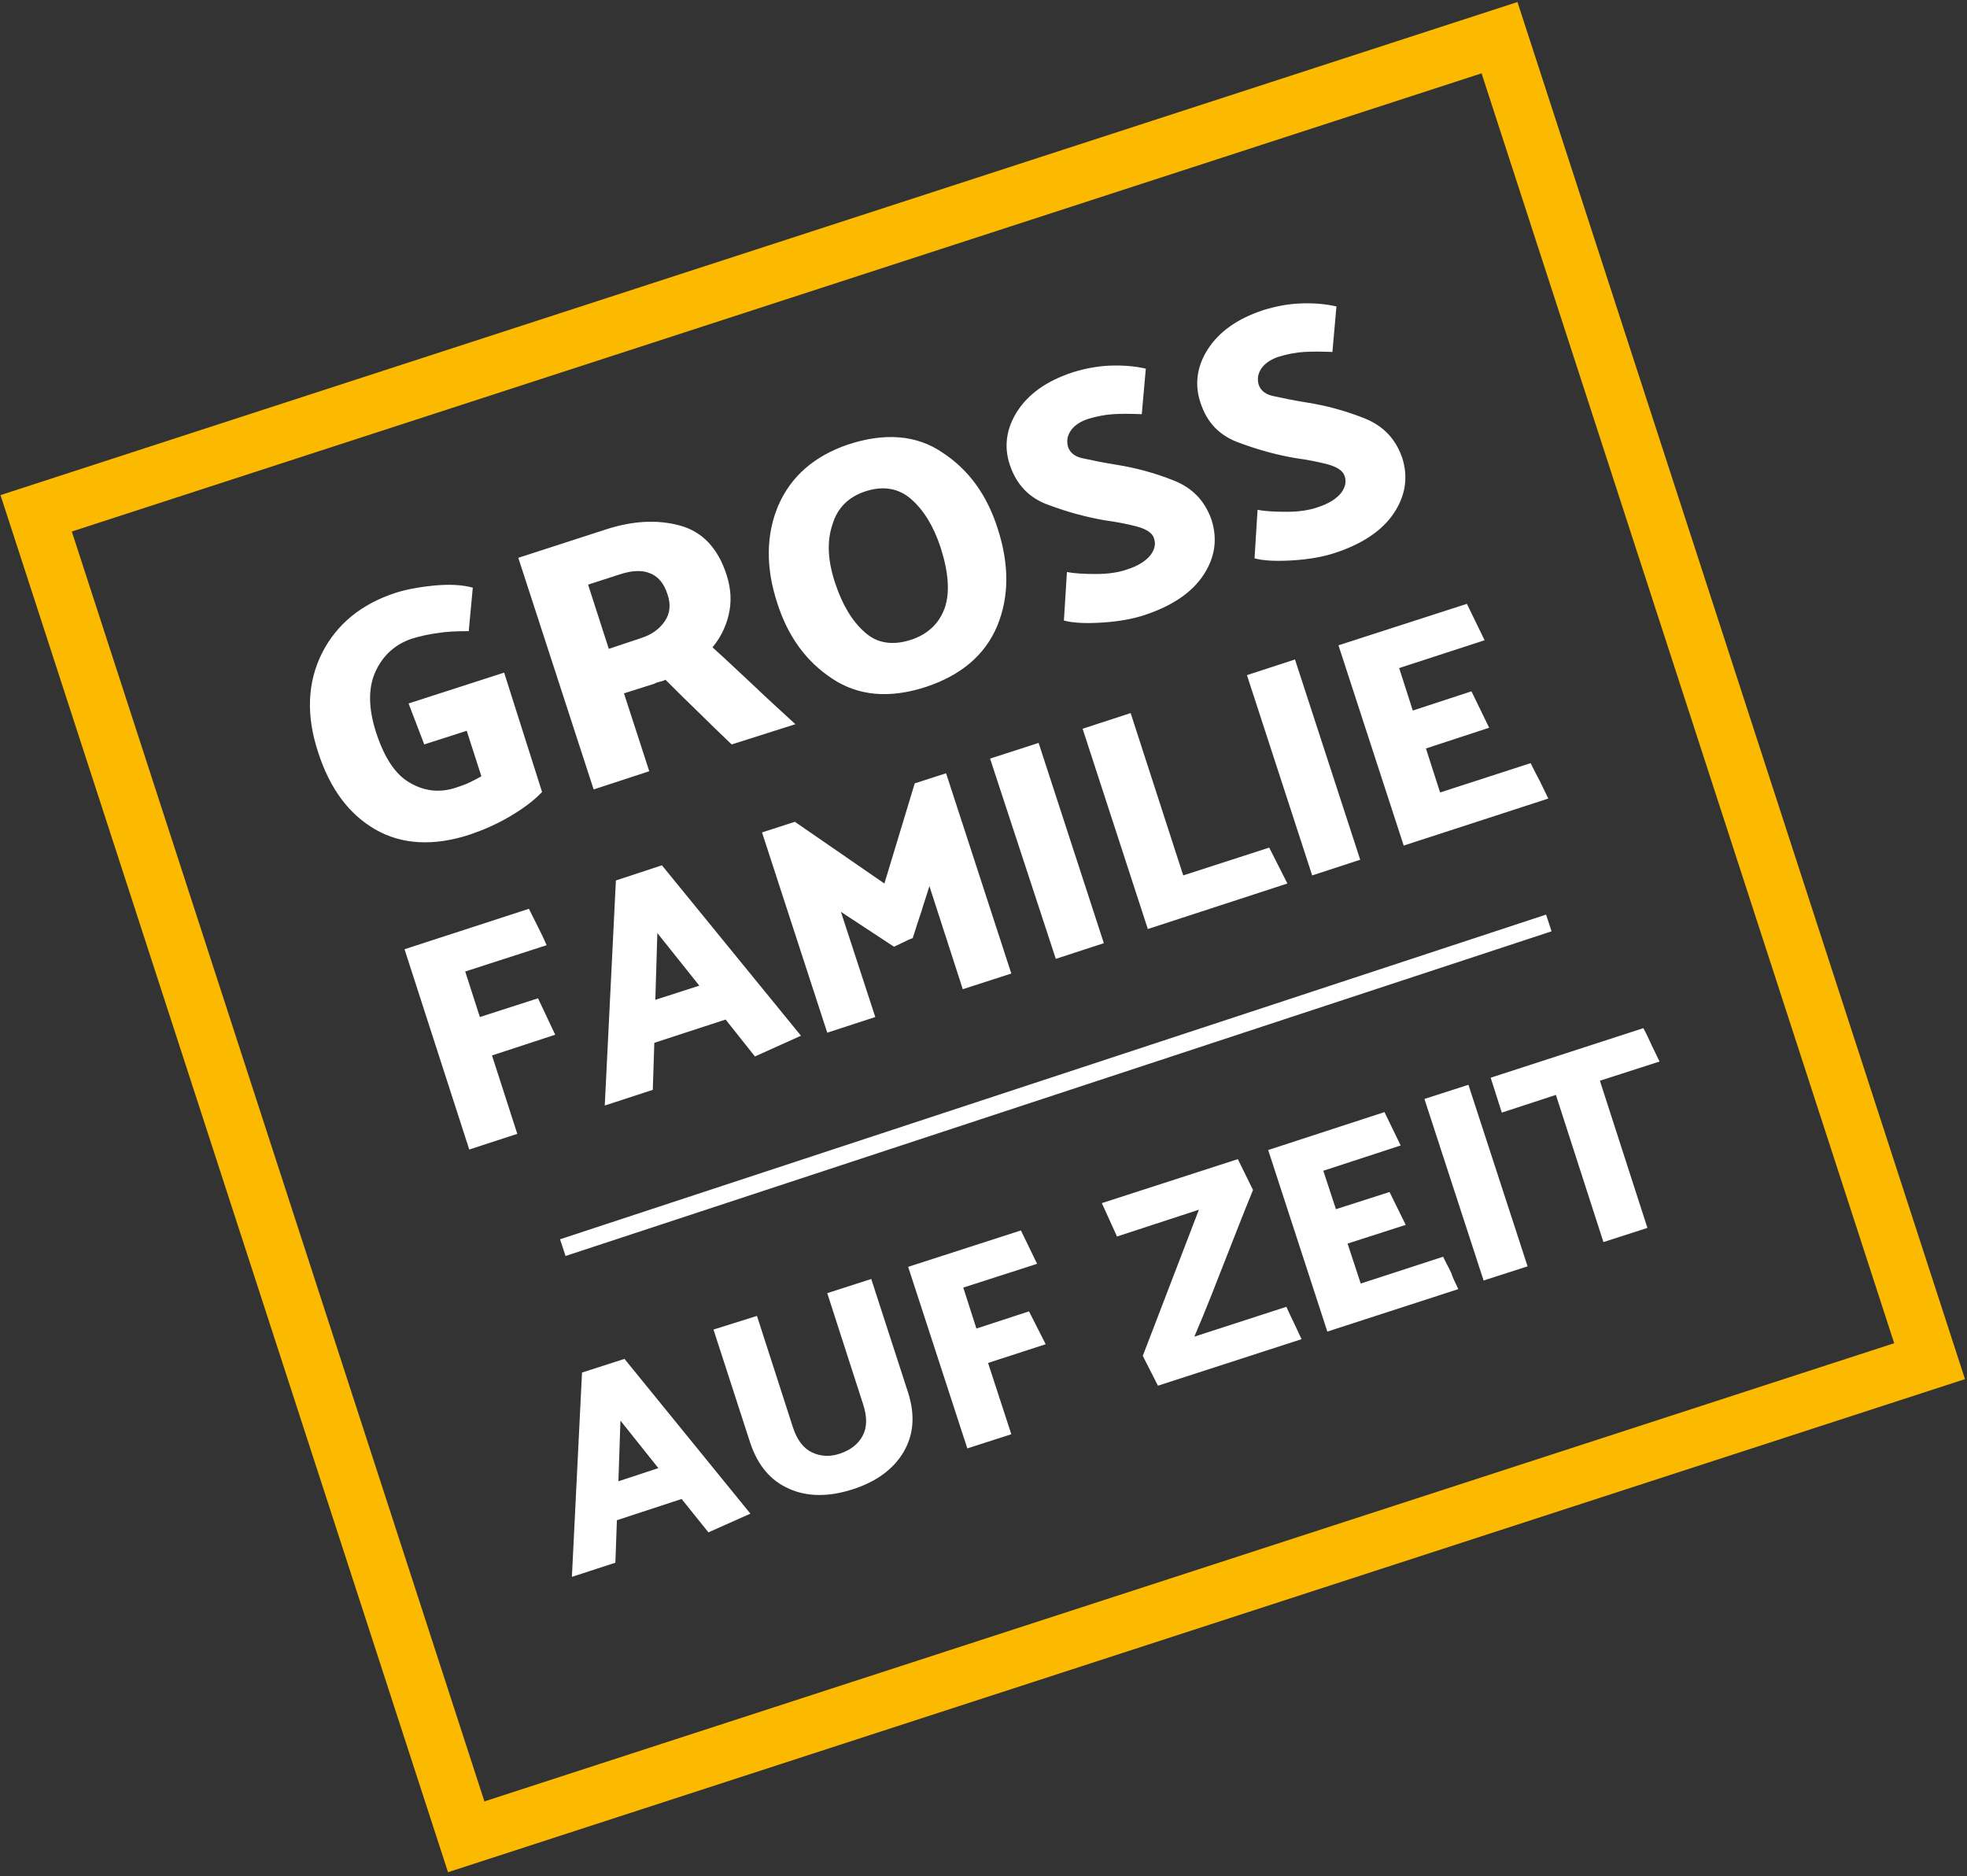
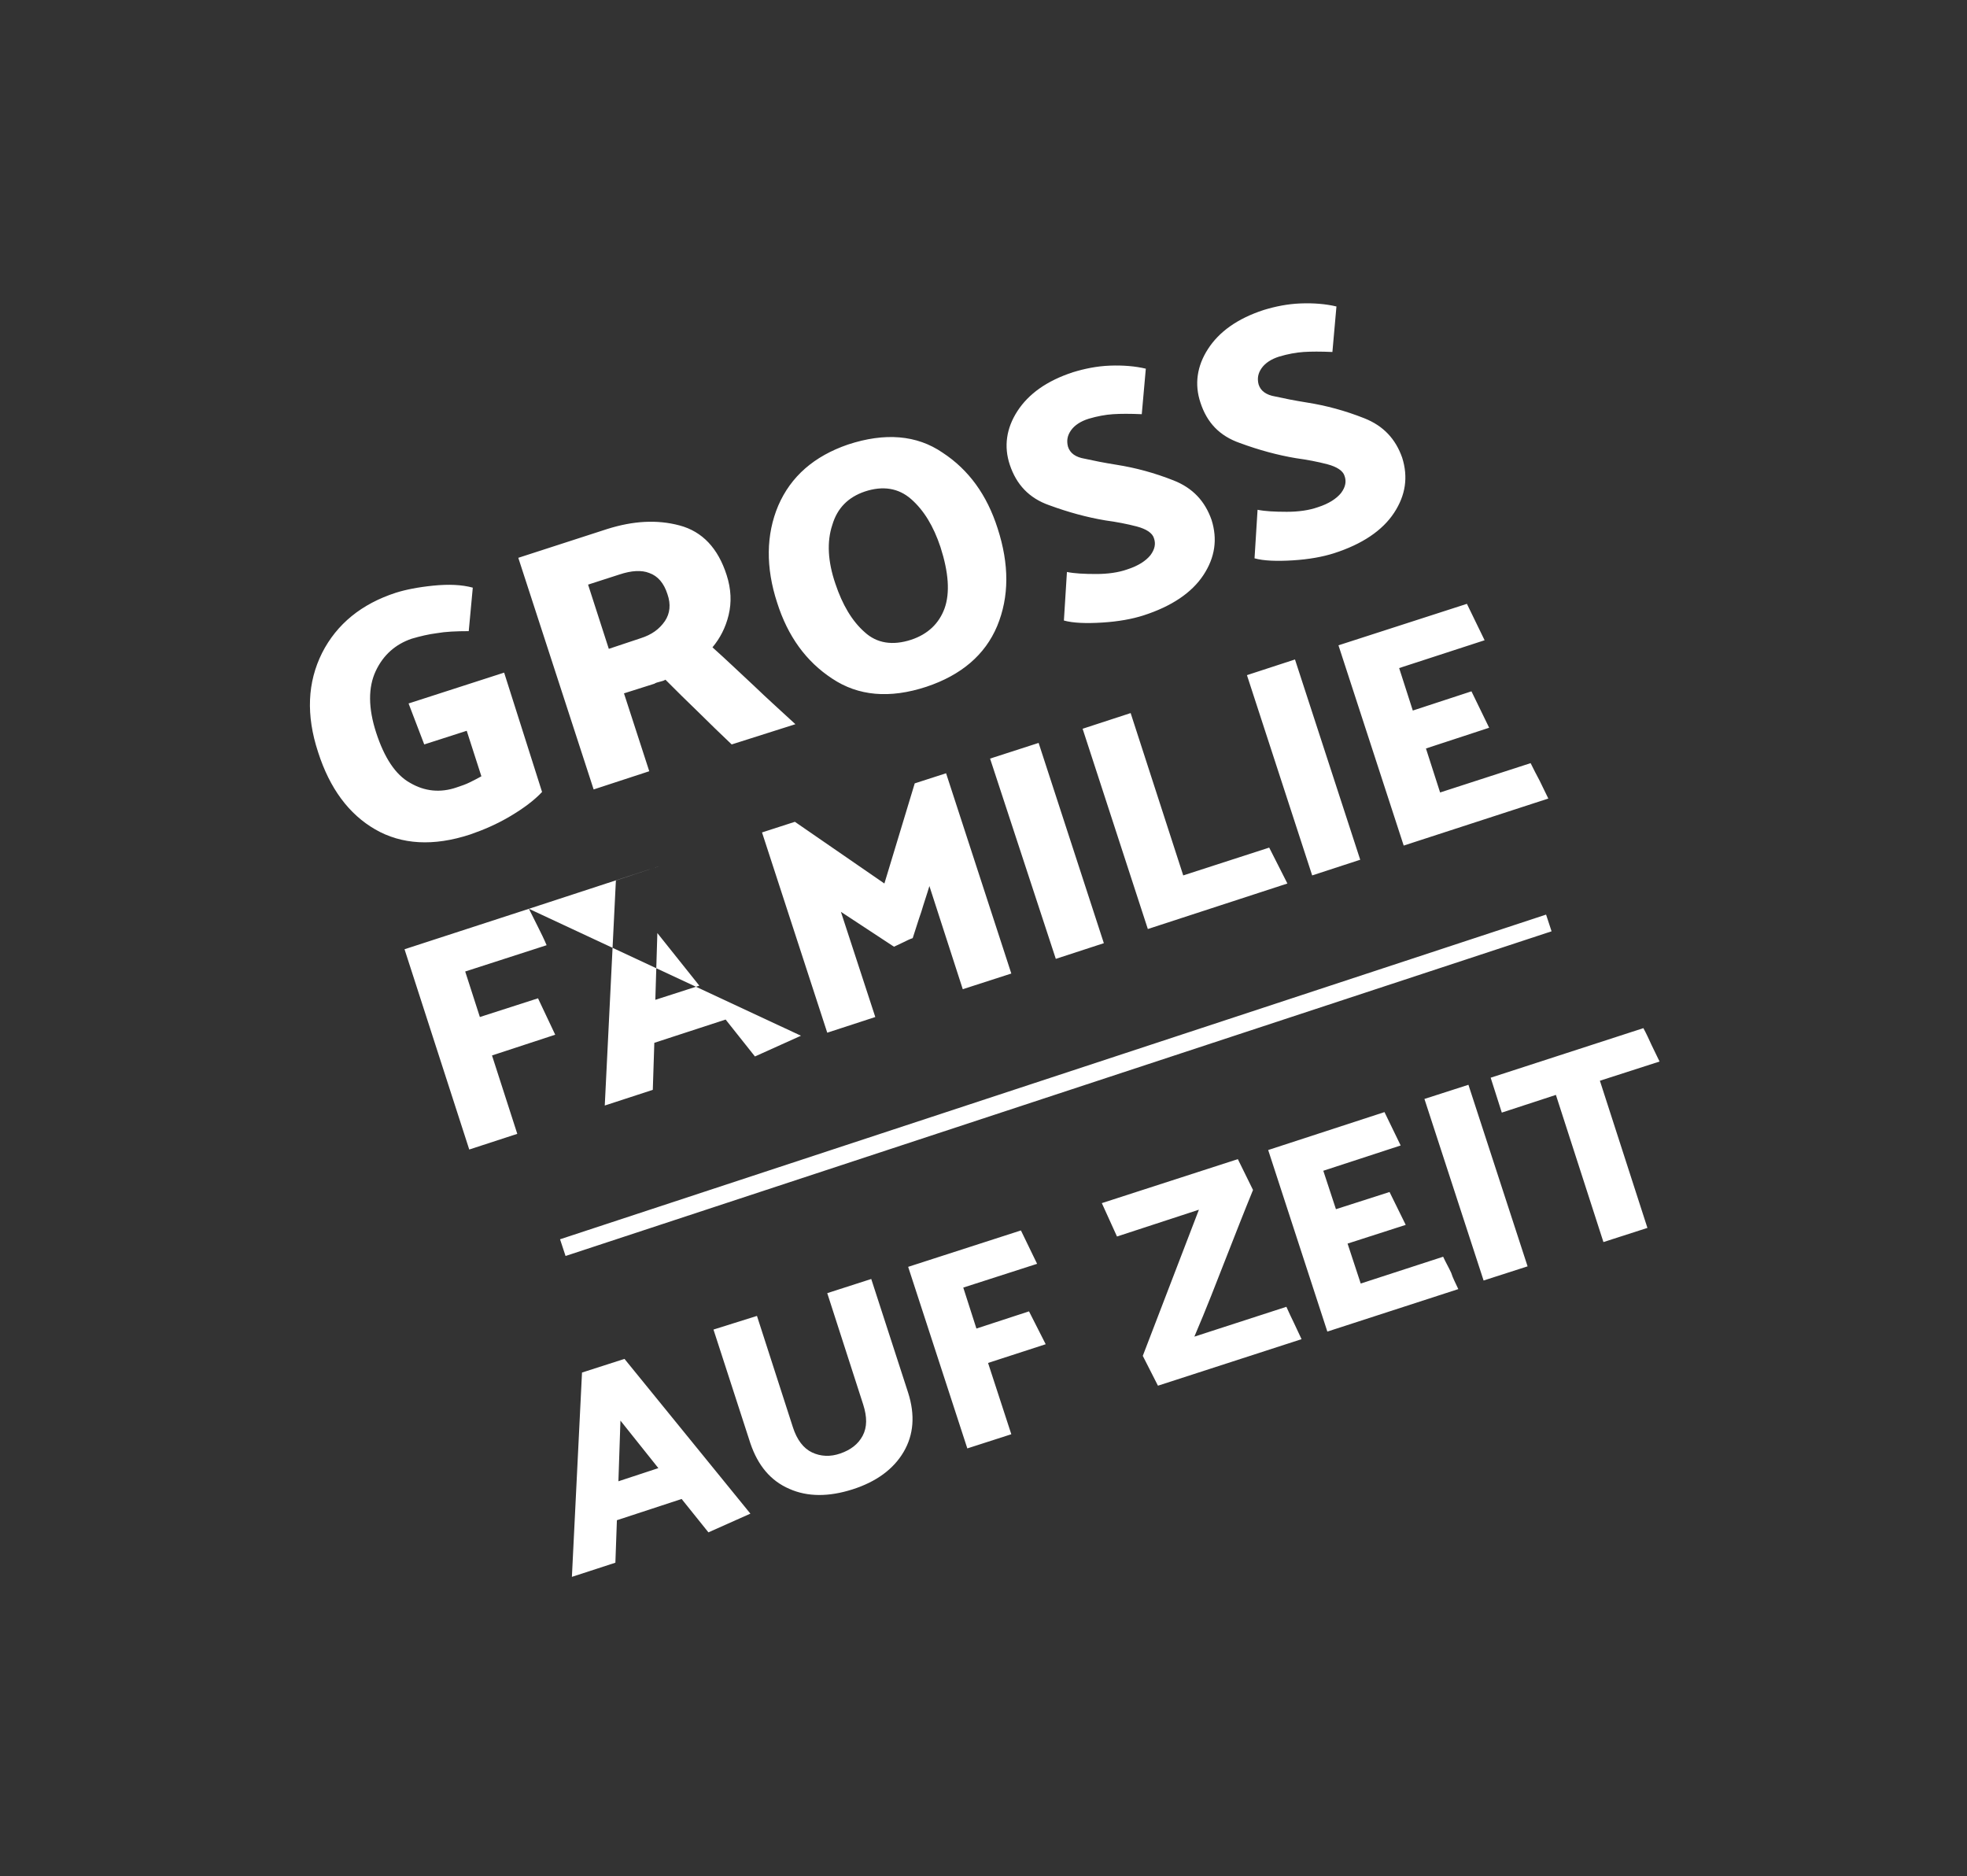
<svg xmlns="http://www.w3.org/2000/svg" width="389" height="371" viewBox="0 0 389 371">
  <rect x="0" y="0" width="389" height="371" fill="#333333" stroke="none" />
  <g fill="none">
-     <path fill="#FBBA00" d="M88.6,370.2 L0.1,97.9 L300.1,0.4 L388.6,272.7 L88.6,370.2 Z M14.2,105.1 L95.8,356.2 L374.6,265.6 L293,14.5 L14.2,105.1 Z" />
-     <path fill="#FFF" d="M123.5,268.7 L148.4,299.3 L140.1,303 L134.8,296.4 L122,300.6 L121.7,309 L113.1,311.8 L115.1,271.4 L123.5,268.7 Z M172.3,252.9 L179.6,275.4 C181,279.8 180.7,283.7 178.7,287.1 C176.7,290.5 173.3,293 168.6,294.5 C163.9,296 159.7,296 156.1,294.4 C152.4,292.8 149.9,289.8 148.4,285.4 L141.1,262.9 L149.7,260.2 L156.8,282.2 C157.6,284.7 158.9,286.4 160.6,287.2 C162.3,288 164.2,288.1 166.2,287.4 C168.2,286.7 169.7,285.6 170.6,283.9 C171.5,282.2 171.5,280.2 170.7,277.7 L163.6,255.7 L172.3,252.9 Z M122.7,280.9 L122.3,292.9 L130.2,290.3 L122.7,280.9 Z M201.9,243.3 C202.4,244.4 203,245.5 203.5,246.6 C204,247.7 204.6,248.8 205.1,249.9 L190.5,254.6 L193.1,262.7 L203.5,259.3 L206.8,265.8 L195.4,269.5 L200,283.6 L191.3,286.4 L179.6,250.5 L201.9,243.3 Z M244.8,229.2 L247.8,235.3 C246,239.7 244.2,244.3 242.4,248.9 C240.6,253.5 238.6,258.7 236.2,264.3 L254.4,258.4 C254.9,259.5 255.4,260.6 255.9,261.6 C256.4,262.6 256.9,263.8 257.4,264.8 L229,274 L226,268.1 L237.1,239.2 L220.9,244.5 L219.4,241.2 C218.9,240.1 218.4,239 217.9,237.9 L244.8,229.2 Z M273.8,219.9 L277,226.5 L261.7,231.5 L264.2,239.1 L274.8,235.7 L278,242.2 L266.5,245.9 L269.1,253.8 L285.4,248.5 C285.9,249.6 286.5,250.6 287,251.7 C287.3,252.7 287.9,253.8 288.4,254.9 L262.5,263.3 L250.8,227.4 L273.8,219.9 Z M290.4,214.5 L302.1,250.4 L293.4,253.2 L281.7,217.3 L290.4,214.5 Z M305.756,180.848 L306.844,184.152 L111.844,248.352 L110.756,245.048 L305.756,180.848 Z M325,203.3 C325.6,204.4 326.1,205.5 326.6,206.6 C327.1,207.7 327.7,208.8 328.2,209.9 L316.4,213.7 L325.8,242.8 L317.1,245.6 L307.7,216.5 L297,220 L294.8,213.1 L325,203.3 Z M104.6,179.7 L106.4,183.3 C107,184.5 107.6,185.7 108.1,186.9 L92,192.1 L94.9,201.1 L106.4,197.4 L109.8,204.6 L97.3,208.7 L102.3,224.2 L92.8,227.3 L80,187.7 L104.6,179.7 Z M130.9,171.1 L158.4,204.8 L149.3,208.9 L143.5,201.6 L129.4,206.2 L129.1,215.5 L119.6,218.6 L121.8,174.1 L130.9,171.1 Z M187.1,152.9 L200,192.5 L190.4,195.6 L183.8,175.2 C183.3,176.9 182.7,178.6 182.2,180.3 C181.6,182 181.1,183.7 180.5,185.5 C179.9,185.7 179.3,186 178.7,186.3 C178.1,186.6 177.4,186.9 176.8,187.2 L166.3,180.3 L173.1,201.1 L163.6,204.2 L150.7,164.6 L157.2,162.5 L174.9,174.7 L180.9,154.9 L180.9,154.9 L187.1,152.9 Z M130,184.5 L129.6,197.7 L138.3,194.9 L130,184.5 Z M205.4,146.9 L218.3,186.5 L208.8,189.6 L195.8,150 L205.4,146.9 Z M223.6,141 L234,173.1 L251,167.6 L254.6,174.7 L227,183.7 L214.1,144.1 L223.6,141 Z M256.1,130.4 L269,170 L259.5,173.1 L246.6,133.5 L256.1,130.4 Z M290.1,119.4 L293.6,126.6 L276.7,132.1 L279.4,140.5 L291,136.7 L294.5,143.9 L282,148 L284.8,156.7 L302.7,150.9 C303.3,152.1 303.9,153.3 304.5,154.4 C305.1,155.6 305.6,156.7 306.2,157.9 L277.6,167.2 L264.7,127.6 L290.1,119.4 Z M93.5,116.2 L92.7,124.8 C90.2,124.8 88.1,124.9 86.4,125.2 C84.8,125.4 83.1,125.8 81.4,126.3 C78.2,127.4 75.8,129.5 74.3,132.7 C72.8,135.9 72.8,140 74.4,144.9 C76,149.8 78.2,153.2 81.1,154.8 C84,156.5 87.1,156.8 90.3,155.7 C91.2,155.4 92.1,155.1 92.9,154.7 C93.7,154.3 94.5,153.9 95.2,153.5 L92.3,144.5 L83.9,147.2 L80.8,139.1 L99.7,133 L107.2,156.6 C105.7,158.2 103.6,159.8 100.9,161.4 C98.2,163 95.6,164.1 93,165 C85.7,167.4 79.4,167 74.2,164 C69,161 65.2,155.9 62.9,148.7 C60.5,141.4 60.8,134.9 63.7,129.1 C66.6,123.4 71.5,119.4 78.3,117.2 C80.2,116.6 82.7,116.1 85.7,115.8 C88.7,115.5 91.3,115.6 93.5,116.2 Z M134.4,103.9 C138.9,105.1 142,108.4 143.7,113.7 C144.6,116.5 144.7,119.1 144.1,121.6 C143.5,124.1 142.4,126.2 140.9,128 C143.7,130.5 146.4,133.1 149.1,135.6 C151.8,138.2 154.6,140.7 157.3,143.2 L144.7,147.2 C142.5,145.1 140.3,143 138.1,140.8 C135.9,138.7 133.7,136.5 131.6,134.4 C131.3,134.6 130.9,134.7 130.5,134.8 C130.1,134.9 129.7,135 129.4,135.2 L123.4,137.1 L128.4,152.5 L117.4,156.1 L102.5,110.3 L120.1,104.6 C125.2,103 129.9,102.7 134.4,103.9 Z M186.4,89.5 C191.6,92.9 195.2,97.9 197.3,104.5 C199.6,111.6 199.6,118 197.2,123.8 C194.8,129.5 190.1,133.5 183.2,135.8 C175.9,138.2 169.7,137.6 164.6,134.2 C159.4,130.8 155.8,125.8 153.7,119.2 C151.4,112.2 151.5,105.7 153.9,100 C156.4,94.2 161,90.2 167.7,87.9 C175,85.5 181.3,86 186.4,89.5 Z M122.5,113.6 L116.3,115.6 L120.4,128.3 L126.7,126.2 C128.9,125.5 130.4,124.4 131.5,122.8 C132.5,121.3 132.7,119.5 132,117.5 C131.3,115.3 130.1,113.9 128.4,113.3 C126.9,112.7 124.9,112.8 122.5,113.6 Z M171,97.2 C167.8,98.3 165.6,100.4 164.6,103.8 C163.5,107.1 163.7,111 165.2,115.4 C166.6,119.6 168.5,122.8 171,125 C173.4,127.2 176.5,127.7 180.2,126.5 C183.5,125.4 185.7,123.3 186.8,120.3 C187.9,117.2 187.6,113.2 186,108.2 C184.6,104 182.7,100.9 180.2,98.7 C177.7,96.5 174.6,96 171,97.2 Z M226.6,72.9 L225.8,81.9 C223.5,81.8 221.6,81.8 220.1,81.9 C218.6,82 217,82.3 215.3,82.8 C213.7,83.3 212.5,84.1 211.8,85.1 C211.1,86.1 210.9,87.1 211.2,88.3 C211.6,89.6 212.7,90.4 214.5,90.7 C216.3,91.1 218.3,91.5 220.8,91.9 C224.6,92.5 228.3,93.5 232.1,95 C235.9,96.5 238.3,99.1 239.6,102.8 C240.8,106.6 240.3,110.2 238,113.7 C235.7,117.2 231.7,119.9 226.1,121.7 C223.9,122.4 221.2,122.9 218,123.1 C214.8,123.3 212.2,123.2 210.4,122.7 L211,113.1 C212.5,113.4 214.4,113.5 216.8,113.5 C219.1,113.5 221.2,113.2 222.9,112.6 C225.1,111.9 226.6,110.9 227.5,109.8 C228.4,108.6 228.6,107.5 228.2,106.4 C227.9,105.4 226.7,104.6 224.8,104.1 C222.9,103.6 220.8,103.2 218.6,102.9 C215,102.3 211.3,101.3 207.5,99.9 C203.5,98.5 201,95.8 199.7,91.9 C198.5,88.3 199,84.7 201.2,81.3 C203.4,77.9 207,75.3 212.2,73.6 C214.5,72.9 216.9,72.4 219.5,72.3 C222.1,72.2 224.5,72.4 226.6,72.9 Z M264.3,60.6 L263.5,69.6 C261.2,69.5 259.3,69.5 257.8,69.6 C256.3,69.7 254.7,70 253,70.5 C251.4,71 250.2,71.8 249.5,72.8 C248.8,73.8 248.6,74.8 248.9,76 C249.3,77.3 250.4,78.1 252.2,78.4 C254,78.8 256,79.2 258.5,79.6 C262.3,80.2 266,81.2 269.8,82.7 C273.6,84.2 276,86.8 277.3,90.5 C278.5,94.3 278,97.9 275.7,101.4 C273.4,104.9 269.4,107.6 263.8,109.4 C261.6,110.1 258.9,110.6 255.7,110.8 C252.5,111 249.9,110.9 248.1,110.4 L248.7,100.8 C250.2,101.1 252.1,101.2 254.5,101.2 C256.8,101.2 258.9,100.9 260.6,100.3 C262.8,99.6 264.3,98.6 265.2,97.5 C266.1,96.3 266.3,95.2 265.9,94.1 C265.6,93.1 264.4,92.3 262.5,91.8 C260.6,91.3 258.5,90.9 256.3,90.6 C252.7,90 249,89 245.2,87.6 C241.2,86.2 238.7,83.6 237.4,79.6 C236.2,76 236.7,72.4 238.9,69 C241.1,65.6 244.7,63 249.9,61.3 C252.2,60.6 254.6,60.1 257.2,60 C259.8,59.9 262.2,60.1 264.3,60.6 Z" />
+     <path fill="#FFF" d="M123.5,268.7 L148.4,299.3 L140.1,303 L134.8,296.4 L122,300.6 L121.7,309 L113.1,311.8 L115.1,271.4 L123.5,268.7 Z M172.3,252.9 L179.6,275.4 C181,279.8 180.7,283.7 178.7,287.1 C176.7,290.5 173.3,293 168.6,294.5 C163.9,296 159.7,296 156.1,294.4 C152.4,292.8 149.9,289.8 148.4,285.4 L141.1,262.9 L149.7,260.2 L156.8,282.2 C157.6,284.7 158.9,286.4 160.6,287.2 C162.3,288 164.2,288.1 166.2,287.4 C168.2,286.7 169.7,285.6 170.6,283.9 C171.5,282.2 171.5,280.2 170.7,277.7 L163.6,255.7 L172.3,252.9 Z M122.7,280.9 L122.3,292.9 L130.2,290.3 L122.7,280.9 Z M201.9,243.3 C202.4,244.4 203,245.5 203.5,246.6 C204,247.7 204.6,248.8 205.1,249.9 L190.5,254.6 L193.1,262.7 L203.5,259.3 L206.8,265.8 L195.4,269.5 L200,283.6 L191.3,286.4 L179.6,250.5 L201.9,243.3 Z M244.8,229.2 L247.8,235.3 C246,239.7 244.2,244.3 242.4,248.9 C240.6,253.5 238.6,258.7 236.2,264.3 L254.4,258.4 C254.9,259.5 255.4,260.6 255.9,261.6 C256.4,262.6 256.9,263.8 257.4,264.8 L229,274 L226,268.1 L237.1,239.2 L220.9,244.5 L219.4,241.2 C218.9,240.1 218.4,239 217.9,237.9 L244.8,229.2 Z M273.8,219.9 L277,226.5 L261.7,231.5 L264.2,239.1 L274.8,235.7 L278,242.2 L266.5,245.9 L269.1,253.8 L285.4,248.5 C285.9,249.6 286.5,250.6 287,251.7 C287.3,252.7 287.9,253.8 288.4,254.9 L262.5,263.3 L250.8,227.4 L273.8,219.9 Z M290.4,214.5 L302.1,250.4 L293.4,253.2 L281.7,217.3 L290.4,214.5 Z M305.756,180.848 L306.844,184.152 L111.844,248.352 L110.756,245.048 L305.756,180.848 Z M325,203.3 C325.6,204.4 326.1,205.5 326.6,206.6 C327.1,207.7 327.7,208.8 328.2,209.9 L316.4,213.7 L325.8,242.8 L317.1,245.6 L307.7,216.5 L297,220 L294.8,213.1 L325,203.3 Z M104.6,179.7 L106.4,183.3 C107,184.5 107.6,185.7 108.1,186.9 L92,192.1 L94.9,201.1 L106.4,197.4 L109.8,204.6 L97.3,208.7 L102.3,224.2 L92.8,227.3 L80,187.7 L104.6,179.7 Z L158.4,204.8 L149.3,208.9 L143.5,201.6 L129.4,206.2 L129.1,215.5 L119.6,218.6 L121.8,174.1 L130.9,171.1 Z M187.1,152.9 L200,192.5 L190.4,195.6 L183.8,175.2 C183.3,176.9 182.7,178.6 182.2,180.3 C181.6,182 181.1,183.7 180.5,185.5 C179.9,185.7 179.3,186 178.7,186.3 C178.1,186.6 177.4,186.9 176.8,187.2 L166.3,180.3 L173.1,201.1 L163.6,204.2 L150.7,164.6 L157.2,162.5 L174.9,174.7 L180.9,154.9 L180.9,154.9 L187.1,152.9 Z M130,184.5 L129.6,197.7 L138.3,194.9 L130,184.5 Z M205.4,146.9 L218.3,186.5 L208.8,189.6 L195.8,150 L205.4,146.9 Z M223.6,141 L234,173.1 L251,167.6 L254.6,174.7 L227,183.7 L214.1,144.1 L223.6,141 Z M256.1,130.4 L269,170 L259.5,173.1 L246.6,133.5 L256.1,130.4 Z M290.1,119.4 L293.6,126.6 L276.7,132.1 L279.4,140.5 L291,136.7 L294.5,143.9 L282,148 L284.8,156.7 L302.7,150.9 C303.3,152.1 303.9,153.3 304.5,154.4 C305.1,155.6 305.6,156.7 306.2,157.9 L277.6,167.2 L264.7,127.6 L290.1,119.4 Z M93.5,116.2 L92.7,124.8 C90.2,124.8 88.1,124.9 86.4,125.2 C84.8,125.4 83.1,125.8 81.4,126.3 C78.2,127.4 75.8,129.5 74.3,132.7 C72.8,135.9 72.8,140 74.4,144.9 C76,149.8 78.2,153.2 81.1,154.8 C84,156.5 87.1,156.8 90.3,155.7 C91.2,155.4 92.1,155.1 92.9,154.7 C93.7,154.3 94.5,153.9 95.2,153.5 L92.3,144.5 L83.9,147.2 L80.8,139.1 L99.7,133 L107.2,156.6 C105.7,158.2 103.6,159.8 100.9,161.4 C98.2,163 95.6,164.1 93,165 C85.7,167.4 79.4,167 74.2,164 C69,161 65.2,155.9 62.9,148.7 C60.5,141.4 60.8,134.9 63.7,129.1 C66.6,123.4 71.5,119.4 78.3,117.2 C80.2,116.6 82.7,116.1 85.7,115.8 C88.7,115.5 91.3,115.6 93.5,116.2 Z M134.4,103.9 C138.9,105.1 142,108.4 143.7,113.7 C144.6,116.5 144.7,119.1 144.1,121.6 C143.5,124.1 142.4,126.2 140.9,128 C143.7,130.5 146.4,133.1 149.1,135.6 C151.8,138.2 154.6,140.7 157.3,143.2 L144.7,147.2 C142.5,145.1 140.3,143 138.1,140.8 C135.9,138.7 133.7,136.5 131.6,134.4 C131.3,134.6 130.9,134.7 130.5,134.8 C130.1,134.9 129.7,135 129.4,135.2 L123.4,137.1 L128.4,152.5 L117.4,156.1 L102.5,110.3 L120.1,104.6 C125.2,103 129.9,102.7 134.4,103.9 Z M186.4,89.5 C191.6,92.9 195.2,97.9 197.3,104.5 C199.6,111.6 199.6,118 197.2,123.8 C194.8,129.5 190.1,133.5 183.2,135.8 C175.9,138.2 169.7,137.6 164.6,134.2 C159.4,130.8 155.8,125.8 153.7,119.2 C151.4,112.2 151.5,105.7 153.9,100 C156.4,94.2 161,90.2 167.7,87.9 C175,85.5 181.3,86 186.4,89.5 Z M122.5,113.6 L116.3,115.6 L120.4,128.3 L126.7,126.2 C128.9,125.5 130.4,124.4 131.5,122.8 C132.5,121.3 132.7,119.5 132,117.5 C131.3,115.3 130.1,113.9 128.4,113.3 C126.9,112.7 124.9,112.8 122.5,113.6 Z M171,97.2 C167.8,98.3 165.6,100.4 164.6,103.8 C163.5,107.1 163.7,111 165.2,115.4 C166.6,119.6 168.5,122.8 171,125 C173.4,127.2 176.5,127.7 180.2,126.5 C183.5,125.4 185.7,123.3 186.8,120.3 C187.9,117.2 187.6,113.2 186,108.2 C184.6,104 182.7,100.9 180.2,98.7 C177.7,96.5 174.6,96 171,97.2 Z M226.6,72.9 L225.8,81.9 C223.5,81.8 221.6,81.8 220.1,81.9 C218.6,82 217,82.3 215.3,82.8 C213.7,83.3 212.5,84.1 211.8,85.1 C211.1,86.1 210.9,87.1 211.2,88.3 C211.6,89.6 212.7,90.4 214.5,90.7 C216.3,91.1 218.3,91.5 220.8,91.9 C224.6,92.5 228.3,93.5 232.1,95 C235.9,96.5 238.3,99.1 239.6,102.8 C240.8,106.6 240.3,110.2 238,113.7 C235.7,117.2 231.7,119.9 226.1,121.7 C223.9,122.4 221.2,122.9 218,123.1 C214.8,123.3 212.2,123.2 210.4,122.7 L211,113.1 C212.5,113.4 214.4,113.5 216.8,113.5 C219.1,113.5 221.2,113.2 222.9,112.6 C225.1,111.9 226.6,110.9 227.5,109.8 C228.4,108.6 228.6,107.5 228.2,106.4 C227.9,105.4 226.7,104.6 224.8,104.1 C222.9,103.6 220.8,103.2 218.6,102.9 C215,102.3 211.3,101.3 207.5,99.9 C203.5,98.5 201,95.8 199.7,91.9 C198.5,88.3 199,84.7 201.2,81.3 C203.4,77.9 207,75.3 212.2,73.6 C214.5,72.9 216.9,72.4 219.5,72.3 C222.1,72.2 224.5,72.4 226.6,72.9 Z M264.3,60.6 L263.5,69.6 C261.2,69.5 259.3,69.5 257.8,69.6 C256.3,69.7 254.7,70 253,70.5 C251.4,71 250.2,71.8 249.5,72.8 C248.8,73.8 248.6,74.8 248.9,76 C249.3,77.3 250.4,78.1 252.2,78.4 C254,78.8 256,79.2 258.5,79.6 C262.3,80.2 266,81.2 269.8,82.7 C273.6,84.2 276,86.8 277.3,90.5 C278.5,94.3 278,97.9 275.7,101.4 C273.4,104.9 269.4,107.6 263.8,109.4 C261.6,110.1 258.9,110.6 255.7,110.8 C252.5,111 249.9,110.9 248.1,110.4 L248.7,100.8 C250.2,101.1 252.1,101.2 254.5,101.2 C256.8,101.2 258.9,100.9 260.6,100.3 C262.8,99.6 264.3,98.6 265.2,97.5 C266.1,96.3 266.3,95.2 265.9,94.1 C265.6,93.1 264.4,92.3 262.5,91.8 C260.6,91.3 258.5,90.9 256.3,90.6 C252.7,90 249,89 245.2,87.6 C241.2,86.2 238.7,83.6 237.4,79.6 C236.2,76 236.7,72.4 238.9,69 C241.1,65.6 244.7,63 249.9,61.3 C252.2,60.6 254.6,60.1 257.2,60 C259.8,59.9 262.2,60.1 264.3,60.6 Z" />
  </g>
</svg>